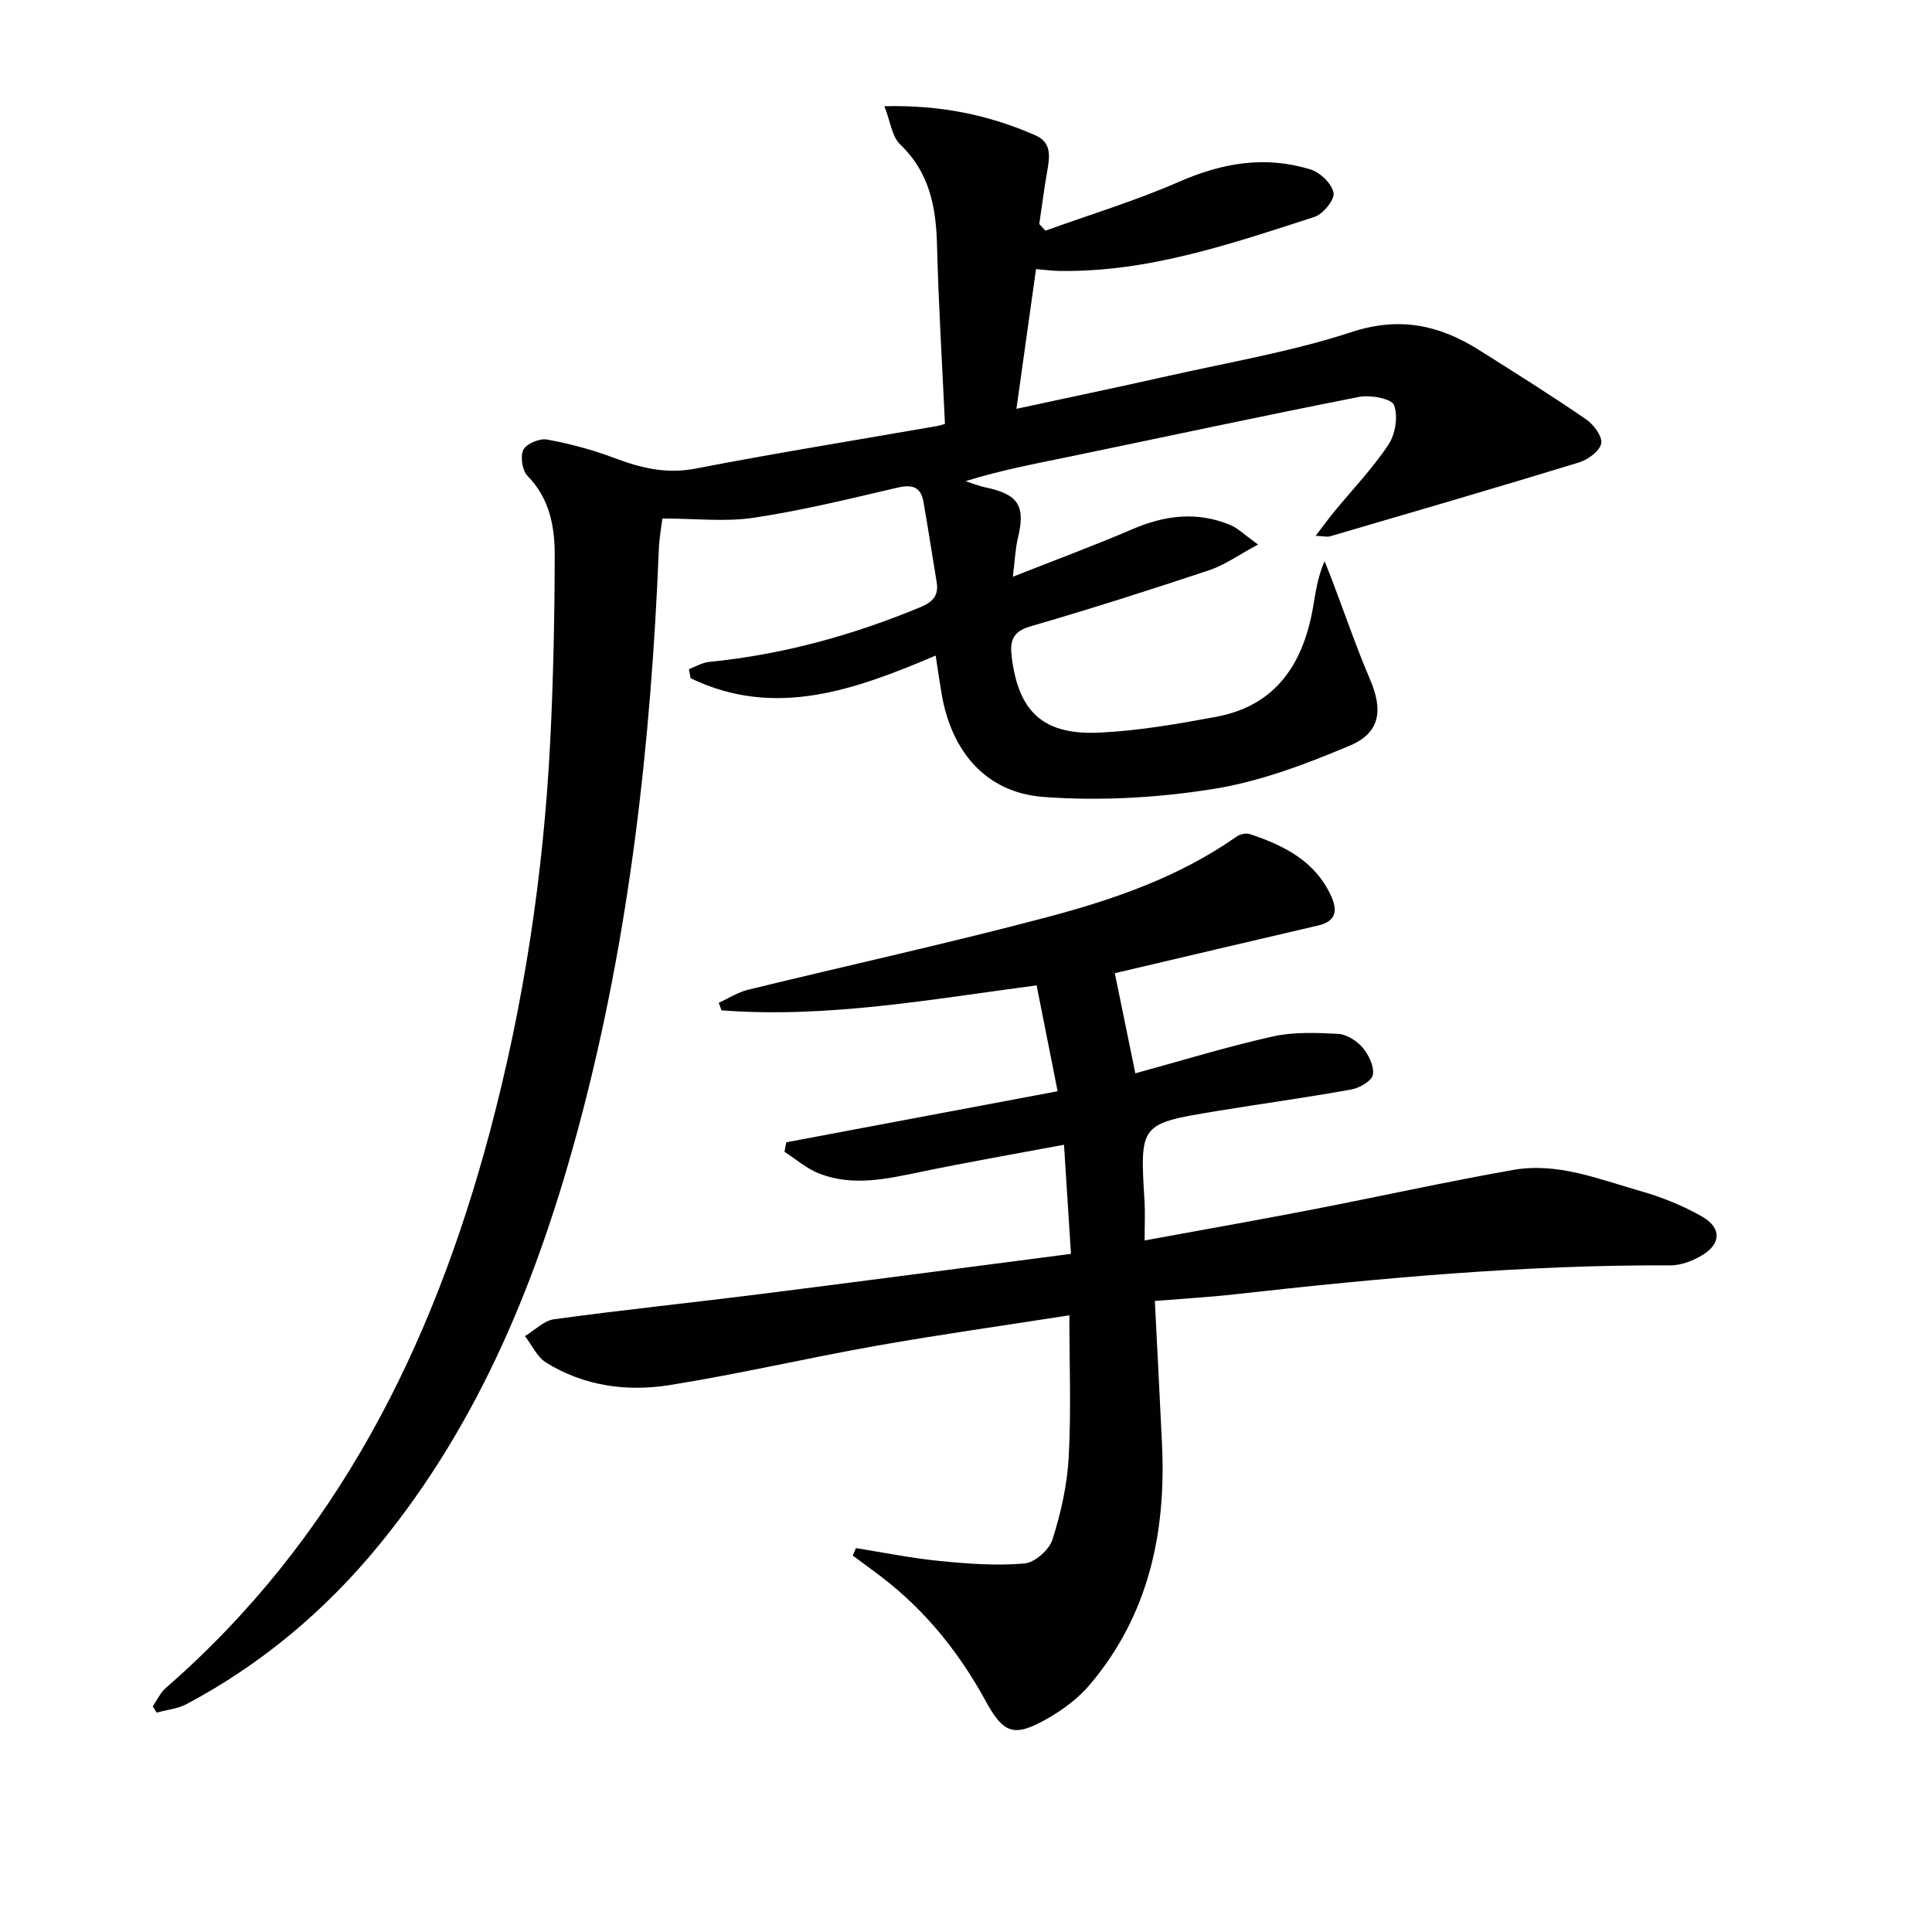
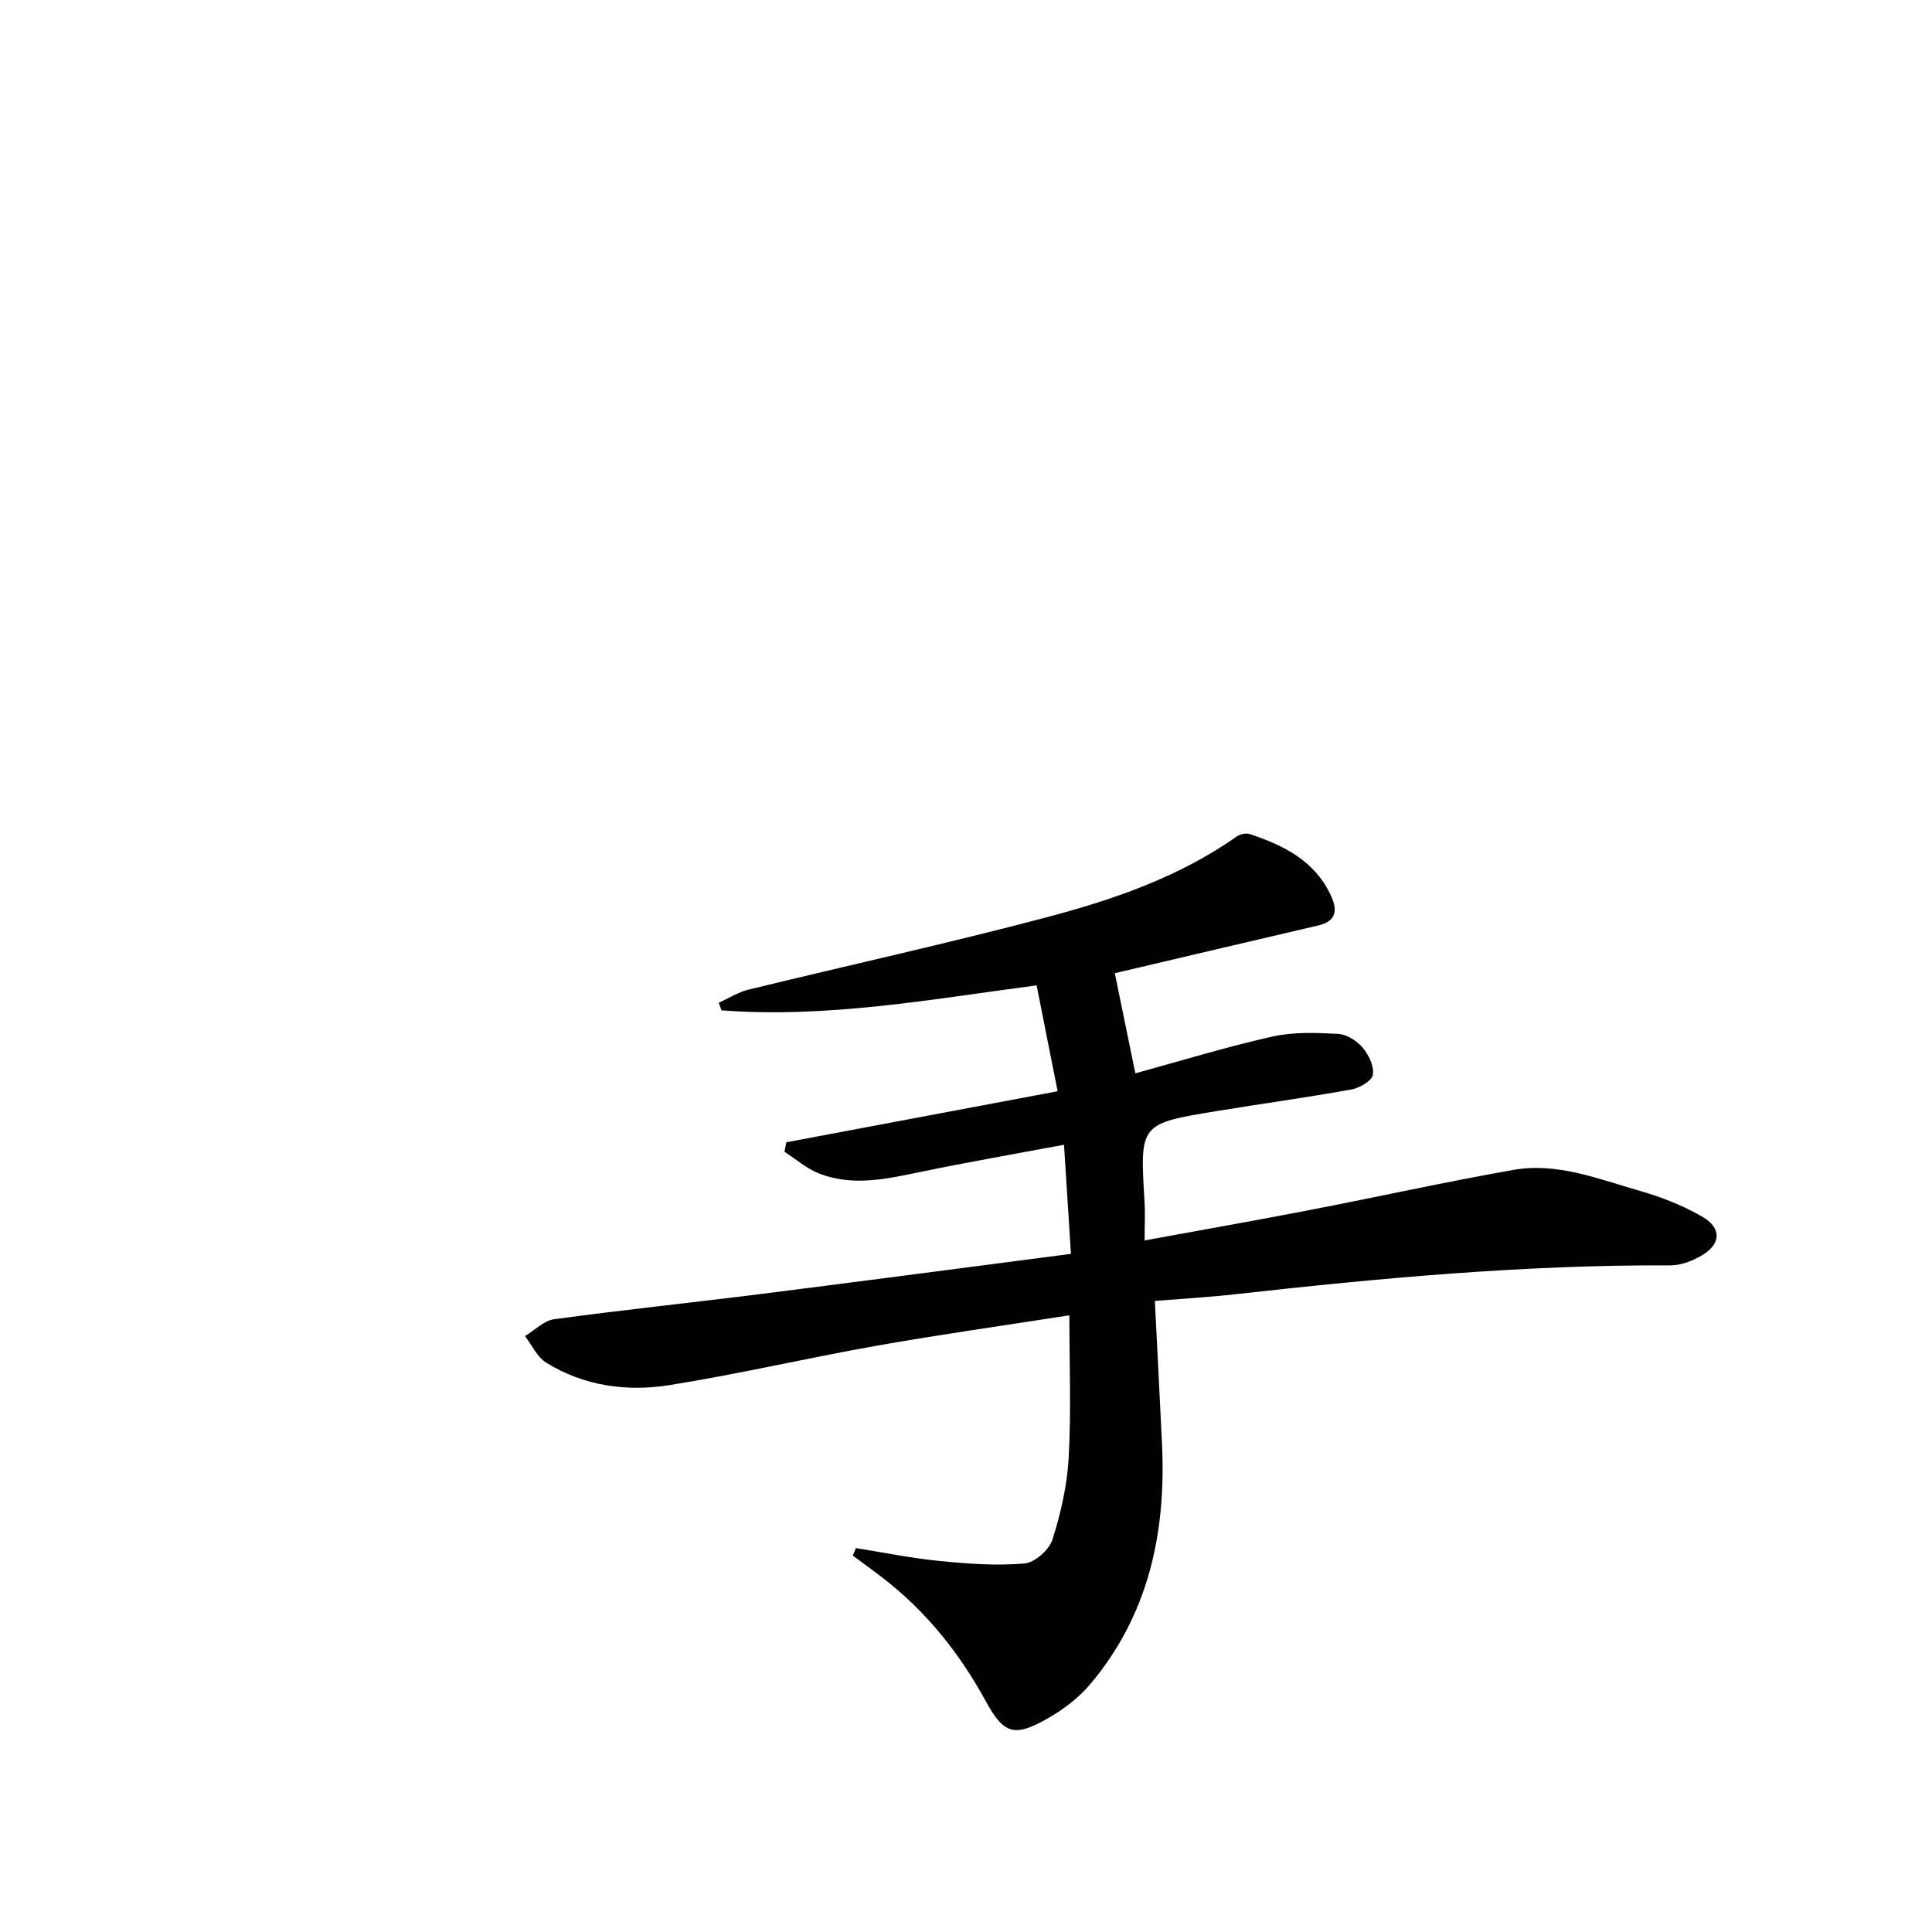
<svg xmlns="http://www.w3.org/2000/svg" enable-background="new 0 0 400 400" viewBox="0 0 400 400">
  <g fill="#010104">
-     <path d="m195.64 87.75c-.59-12.79-1.34-24.87-1.64-36.96-.2-7.92-1.54-15.07-7.63-20.89-1.72-1.65-2.03-4.77-3.26-7.91 11.78-.28 21.73 1.85 31.27 6.03 3.35 1.47 2.97 4.34 2.46 7.27-.65 3.68-1.12 7.39-1.67 11.09.43.46.85.92 1.28 1.38 9.28-3.35 18.76-6.23 27.77-10.17 8.93-3.9 17.83-5.39 27.12-2.5 2 .62 4.44 2.97 4.76 4.85.25 1.44-2.19 4.4-3.98 4.98-17.21 5.55-34.39 11.49-52.86 11.17-1.49-.03-2.97-.23-4.76-.38-1.32 9.41-2.65 18.87-4.06 28.93 10.42-2.25 20.86-4.43 31.26-6.77 12.78-2.88 25.79-5.08 38.19-9.14 9.92-3.24 18.13-1.42 26.32 3.73 7.45 4.69 14.92 9.38 22.18 14.36 1.57 1.07 3.43 3.61 3.12 5.02-.35 1.61-2.79 3.36-4.67 3.93-17.11 5.24-34.29 10.24-51.46 15.27-.59.17-1.29-.03-2.98-.11 1.54-2.01 2.6-3.5 3.77-4.91 3.8-4.63 7.99-8.99 11.29-13.95 1.44-2.16 2.03-5.88 1.16-8.2-.5-1.33-4.87-2.16-7.21-1.7-20.02 3.93-39.96 8.23-59.94 12.37-7.1 1.47-14.24 2.79-21.56 5.08 1.36.43 2.69.99 4.08 1.28 6.86 1.42 8.36 3.82 6.77 10.43-.57 2.36-.65 4.84-1.06 8.08 8.78-3.47 16.86-6.46 24.76-9.85 6.74-2.9 13.42-3.72 20.27-.86 1.6.67 2.91 2.01 5.74 4.04-4.02 2.15-6.91 4.25-10.13 5.32-12.29 4.1-24.64 8.03-37.08 11.65-3.71 1.08-4.17 3.14-3.8 6.24 1.38 11.42 6.5 16.28 18.19 15.73 8.08-.38 16.16-1.79 24.14-3.27 12.37-2.3 18-10.97 20.05-22.6.54-3.09.92-6.21 2.39-9.63.54 1.34 1.09 2.67 1.6 4.02 2.59 6.83 4.95 13.75 7.82 20.46 2.71 6.35 2.15 11.05-4.2 13.72-9.09 3.83-18.58 7.43-28.25 8.97-11.53 1.84-23.5 2.51-35.13 1.65-11.91-.88-19.04-9.33-21.11-21.28-.42-2.45-.76-4.91-1.24-7.99-16.64 7.07-33.28 13.14-50.74 4.68-.11-.62-.23-1.25-.34-1.87 1.39-.52 2.76-1.36 4.19-1.5 15.16-1.5 29.65-5.5 43.7-11.32 2.52-1.04 3.86-2.37 3.4-5.17-.92-5.54-1.76-11.09-2.73-16.62-.55-3.17-2.37-3.68-5.43-2.96-9.85 2.3-19.7 4.72-29.68 6.22-5.95.9-12.14.16-18.95.16-.19 1.57-.63 3.92-.73 6.29-1.63 40.1-6.02 79.83-16.36 118.71-8.44 31.74-20.5 61.84-41.62 87.59-11.11 13.55-24.29 24.62-39.77 32.86-1.87.99-4.15 1.21-6.23 1.78-.27-.43-.53-.87-.8-1.3.88-1.28 1.55-2.8 2.68-3.79 35.35-30.77 55.2-70.57 67.07-115.01 7.09-26.56 11.16-53.63 12.54-81.07.64-12.76.9-25.54.93-38.32.02-5.99-1.01-11.85-5.63-16.56-1.1-1.12-1.55-4.04-.86-5.41.64-1.26 3.35-2.4 4.89-2.12 4.7.86 9.39 2.1 13.86 3.79 5.51 2.09 10.8 3.4 16.87 2.23 16.61-3.21 33.33-5.9 50-8.81.81-.14 1.58-.43 1.66-.46z" />
    <path d="m177.2 320.52c5.83.92 11.64 2.11 17.5 2.68 5.78.57 11.67 1 17.42.5 2.12-.18 5.11-2.83 5.78-4.95 1.74-5.48 3.05-11.27 3.36-17 .53-9.59.14-19.22.14-29.43-13.41 2.1-26.68 3.96-39.86 6.29-14.36 2.54-28.59 5.88-42.98 8.17-8.82 1.4-17.68.18-25.49-4.67-1.87-1.16-2.94-3.62-4.38-5.48 2.01-1.21 3.91-3.21 6.04-3.5 14.31-1.95 28.69-3.44 43.02-5.25 21.22-2.67 42.43-5.49 63.98-8.28-.48-7.47-.93-14.52-1.44-22.59-10.21 1.91-19.93 3.6-29.58 5.6-7.06 1.46-14.1 3.09-21.11.36-2.58-1.01-4.8-2.97-7.18-4.5.12-.66.25-1.32.37-1.97 18.58-3.5 37.16-6.99 56.18-10.57-1.49-7.48-2.86-14.39-4.35-21.92-21.82 2.87-43.36 6.84-65.24 5.17-.19-.52-.38-1.05-.57-1.57 2.04-.92 3.99-2.19 6.13-2.71 20.61-5.03 41.34-9.58 61.84-15.01 13.8-3.65 27.35-8.32 39.25-16.69.71-.5 1.96-.77 2.74-.51 7.09 2.36 13.58 5.6 16.87 12.92 1.3 2.89.98 5.14-2.67 5.99-14.01 3.25-28 6.57-42.16 9.89 1.34 6.52 2.71 13.19 4.25 20.73 9.54-2.61 18.86-5.48 28.35-7.61 4.37-.98 9.09-.8 13.62-.56 1.78.09 3.89 1.44 5.09 2.85 1.26 1.49 2.41 3.87 2.12 5.62-.21 1.25-2.74 2.73-4.43 3.04-9.3 1.68-18.67 2.96-27.99 4.49-15.85 2.61-15.83 2.65-14.86 18.63.15 2.46.02 4.94.02 8.14 11.94-2.19 23.14-4.16 34.31-6.32 14.02-2.71 27.96-5.8 42.01-8.28 9.14-1.62 17.72 1.92 26.3 4.36 4.42 1.26 8.82 3.02 12.8 5.3 4.11 2.35 3.95 5.69-.1 8.07-1.91 1.13-4.31 2.04-6.49 2.03-30.17-.13-60.13 2.63-90.06 5.98-5.42.61-10.87.92-16.65 1.39.51 10.11 1.02 19.86 1.48 29.61.88 18.36-2.77 35.42-14.92 49.81-2.41 2.85-5.63 5.25-8.9 7.1-6.82 3.86-8.97 3.11-12.69-3.7-5.42-9.91-12.32-18.56-21.3-25.48-2.05-1.58-4.15-3.09-6.22-4.63.25-.52.45-1.03.65-1.54z" />
  </g>
</svg>